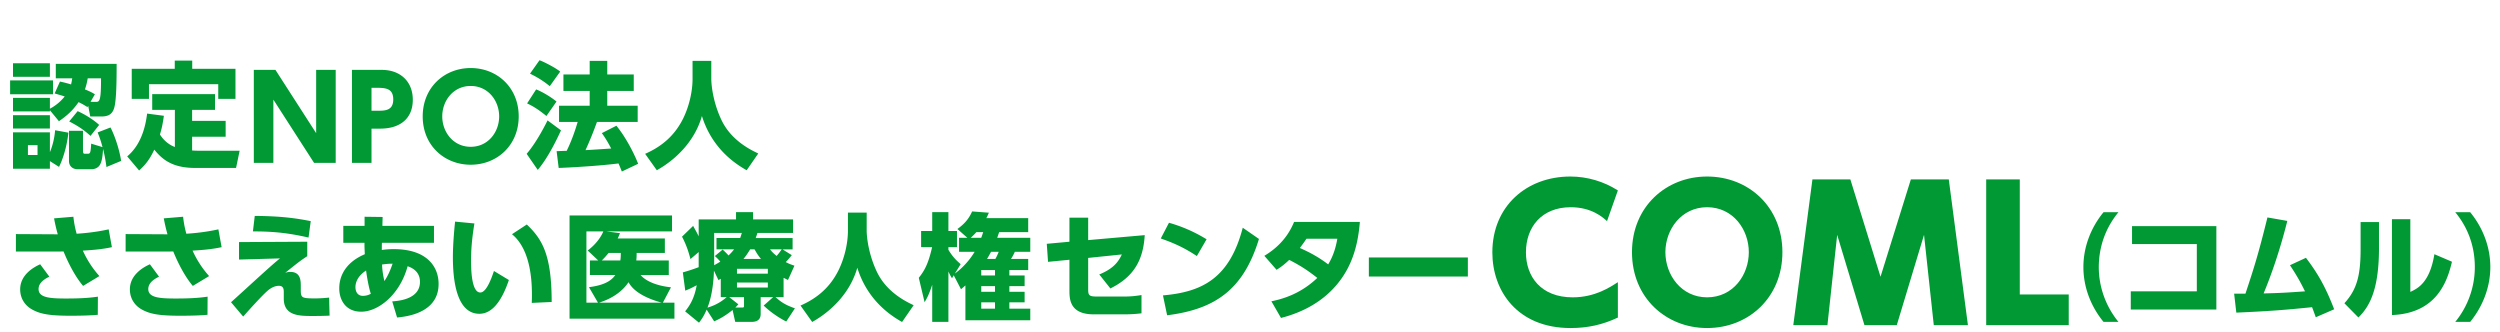
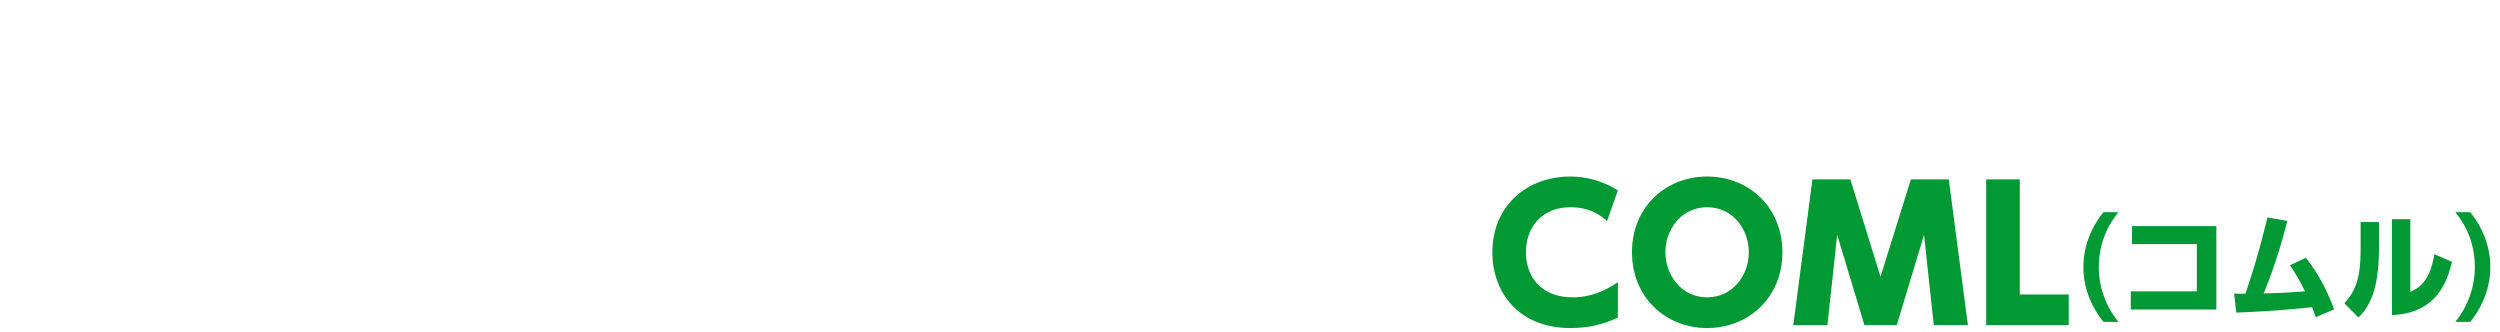
<svg xmlns="http://www.w3.org/2000/svg" version="1.1" id="comllogotype" x="0" y="0" width="346" height="46" xml:space="preserve">
  <style>.st0{fill:#093}</style>
-   <path class="st0" d="M7.338 11.126v1.921H1.4v-1.921h5.938zm-.432-2.369v1.873H1.8V8.757h5.106zm1.393 2.529c.641.144.96.224 1.537.4.08-.336.112-.528.16-.849H7.723v-2h8.419c0 2.417-.032 4.962-.32 6.035-.208.752-.624 1.249-1.76 1.249h-1.569l-.288-1.473-.096.176c-.384-.24-.704-.432-1.232-.688-.544.752-1.152 1.569-2.721 2.641l-1.249-1.521v.16H1.8v-1.873h5.106v1.505a6.503 6.503 0 002.049-1.697c-.48-.16-.624-.192-1.393-.417l.737-1.648zm-1.393 4.658v1.841H1.8v-1.841h5.106zm2.561 2.417c-.112 1.104-.48 3.073-1.296 4.738l-1.265-.801v1.057H1.8v-5.042h5.106v2.753a9.956 9.956 0 00.72-3.041l1.841.336zM5.194 20.09H3.865v1.36h1.329v-1.36zm10.1-2.449c.656 1.281 1.232 3.105 1.473 4.626l-2.033.848a21.94 21.94 0 00-.464-2.497c-.08 1.009-.144 1.665-.432 2.177-.24.448-.769.624-1.137.624h-1.953c-.769 0-1.201-.496-1.201-1.136v-4.178h1.937v2.721c0 .32.048.448.208.448h.512c.304 0 .352-.272.416-1.392l1.569.48c-.224-.848-.4-1.345-.672-2.033l1.777-.688zm-2.77 1.168c-.928-.848-1.729-1.376-2.945-2l1.168-1.425c.656.288 1.985.992 2.977 1.905l-1.2 1.52zm.737-4.706c.497 0 .736-.064.721-3.265h-1.841c-.096.528-.16.864-.384 1.537.752.304 1.008.448 1.376.672l-.608 1.056h.736zM24.203 15.208h-3.137v-2.177h8.691v2.177h-3.169v1.521h4.642v2.193h-4.642v1.905c.272.016.433.032.865.032h5.714l-.497 2.385h-5.65c-3.25 0-4.594-1.233-5.667-2.529-.608 1.281-1.137 2.001-2.097 2.881l-1.649-1.953c.592-.512 2.289-2 2.753-5.922l2.321.304c-.16 1.152-.304 1.793-.544 2.593.769 1.2 1.697 1.584 2.065 1.729v-5.139zm2.401-6.819v1.136h5.986v4.162h-2.385v-2.033h-9.588v2.033h-2.385V9.525h5.954V8.389h2.418zM38.122 9.673l5.634 8.755V9.673h2.705v12.869h-2.993l-5.634-8.755v8.755h-2.705V9.673h2.993zM52.842 9.673c2.593 0 4.29 1.633 4.29 4.129 0 2.593-1.729 4.002-4.53 4.002h-1.185v4.738h-2.705V9.673h4.13zm-.545 5.651c.96 0 2.129 0 2.129-1.553 0-1.376-.816-1.617-2.129-1.617h-.88v3.169h.88zM65.146 9.417c3.666 0 6.643 2.705 6.643 6.691 0 4.001-2.993 6.69-6.643 6.69-3.634 0-6.643-2.657-6.643-6.69.001-4.018 3.01-6.691 6.643-6.691zm0 10.9c2.433 0 3.938-2.064 3.938-4.209s-1.504-4.21-3.938-4.21-3.938 2.065-3.938 4.21 1.505 4.209 3.938 4.209zM77.642 18.041c-.769 1.681-1.953 4.001-3.217 5.474l-1.537-2.225c1.473-1.697 2.753-4.354 2.897-4.625l1.857 1.376zM74.2 12.375c.704.256 2.017 1.008 2.817 1.681l-1.393 2.001c-1.296-1.073-2.161-1.505-2.673-1.745l1.249-1.937zm.465-4.034c.592.192 2.272 1.073 2.865 1.569l-1.44 2.017a13.126 13.126 0 00-2.737-1.729l1.312-1.857zm7.955 8.532a48.619 48.619 0 01-1.585 3.905c.24 0 3.122-.192 3.554-.224-.368-.704-.816-1.488-1.296-2.129l2.017-1.024c1.249 1.521 2.417 3.746 3.009 5.266l-2.257 1.073c-.128-.32-.176-.48-.464-1.121-2.145.288-6.083.544-8.275.625l-.288-2.321c.4-.016 1.249-.048 1.393-.048.608-1.232 1.104-2.577 1.521-4.001H77.37v-2.241h4.242v-2.049h-3.634V10.31h3.634V8.421h2.433v1.889h3.666v2.273h-3.666v2.049h4.21v2.241H82.62zM95.85 8.421h2.593v2.481c0 .816.224 3.297 1.473 5.842 1.376 2.77 4.049 4.034 5.026 4.498l-1.601 2.321c-2.849-1.584-5.122-4.049-6.195-7.507-1.008 3.537-3.665 6.066-6.242 7.507l-1.617-2.273c2.401-1.056 4.114-2.593 5.25-4.866.816-1.649 1.312-3.698 1.312-5.522V8.421zM11.5 39.569c-1.537-1.809-2.609-4.53-2.705-4.77-.576.016-.8.016-1.024.016h-5.57v-2.417l5.794.032a24.202 24.202 0 01-.512-2.209l2.673-.224c.128 1.121.288 1.745.448 2.353 2.257-.144 3.778-.464 4.434-.608l.448 2.465c-1.328.288-2.481.384-4.018.48a13.552 13.552 0 002.289 3.521L11.5 39.569zm-4.673-1.28c-.432.224-1.489.736-1.489 1.713 0 1.216 1.601 1.312 3.857 1.312 2.449 0 3.57-.144 4.354-.256l-.016 2.513c-.544.048-1.713.128-3.746.128-3.041 0-4.226-.256-5.314-.848-.913-.497-1.681-1.441-1.681-2.801 0-1.953 1.729-3.009 2.769-3.474l1.266 1.713zM26.685 39.569c-1.537-1.809-2.609-4.53-2.705-4.77-.576.016-.8.016-1.024.016h-5.57v-2.417l5.794.032a24.202 24.202 0 01-.512-2.209l2.673-.224c.128 1.121.288 1.745.448 2.353 2.257-.144 3.777-.464 4.434-.608l.448 2.465c-1.328.288-2.481.384-4.018.48a13.58 13.58 0 002.289 3.521l-2.257 1.361zm-4.674-1.28c-.432.224-1.489.736-1.489 1.713 0 1.216 1.601 1.312 3.857 1.312 2.449 0 3.57-.144 4.354-.256l-.016 2.513c-.544.048-1.712.128-3.746.128-3.041 0-4.226-.256-5.314-.848-.913-.497-1.681-1.441-1.681-2.801 0-1.953 1.729-3.009 2.769-3.474l1.266 1.713zM42.525 33.455v2.001c-.928.608-1.136.768-3.057 2.305.224-.08.432-.128.72-.128 1.44 0 1.44 1.265 1.44 1.953v.528c0 1.088.112 1.185 1.953 1.185.832 0 1.473-.064 1.969-.112l.064 2.497c-.688.032-1.376.048-2.337.048-1.825 0-4.001 0-4.001-2.401v-.8c0-.464 0-.976-.688-.976-.32 0-.928.112-1.633.752-.832.752-2.417 2.513-3.297 3.506l-1.681-1.985c.096-.08 2.753-2.497 3.169-2.881 2.449-2.225 2.881-2.593 3.602-3.185l-5.667.16v-2.417l9.444-.05zm.177-.577c-2.449-.56-4.594-.864-7.699-.849l.256-2.145c3.585.016 5.73.32 7.748.72l-.305 2.274zM54.284 41.714c.848-.064 3.841-.288 3.841-2.705 0-1.568-1.329-2.033-1.713-2.161-1.072 3.954-4.065 6.291-6.418 6.291-2.209 0-3.041-1.697-3.041-3.217 0-2.161 1.329-3.81 3.537-4.738-.048-.992-.048-1.152-.048-1.584h-2.929v-2.337h2.945v-1.265l2.497.032-.032 1.232h7.139v2.337h-7.203c-.016.336-.016.672-.016.993.4-.048.88-.112 1.649-.112 4.642 0 6.21 2.465 6.21 4.818 0 4.082-4.562 4.53-5.747 4.642l-.671-2.226zm-3.617-4.274c-1.425.928-1.473 2-1.473 2.305 0 .625.304 1.201 1.024 1.201.56 0 .928-.192 1.104-.288-.256-.753-.528-2.225-.655-3.218zm3.665-.944c-.608 0-.977.048-1.457.112.032.864.16 1.568.32 2.289.113-.16.625-.865 1.137-2.401zM65.658 30.926c-.176 1.104-.464 2.977-.464 5.058 0 1.361.064 4.498 1.28 4.498.784 0 1.457-1.681 1.889-2.977l2.065 1.249c-.816 2.417-2.081 4.674-4.082 4.674-3.25 0-3.666-4.93-3.666-7.811 0-1.825.192-3.858.304-4.946l2.674.255zm7.94 10.996c.096-2.593-.016-7.267-2.737-9.508l2.049-1.344c2.097 2 3.441 4.113 3.441 10.724l-2.753.128zM92.559 36.048v2.017h-3.906c.896 1.024 2.625 1.537 4.21 1.697l-1.121 2.129h1.601V44.1H78.825V29.821h14.182v2.208h-9.076l1.873.24c-.128.32-.192.496-.32.736h6.531v2.001H88.11c0 .352 0 .64-.048 1.041h4.497zm-10.917 2.016v-2.017h1.152l-1.457-1.377c1.345-1.008 1.969-2.145 2.161-2.641h-2.337v9.86h1.601l-1.249-2.145c2.208-.272 3.137-.944 3.649-1.681h-3.52zm9.94 3.826c-1.857-.512-3.81-1.376-4.594-2.833-.752 1.137-2.081 2.209-4.082 2.833h8.676zm-5.73-5.842c.064-.368.064-.656.064-1.041h-1.681c-.4.48-.625.72-.945 1.041h2.562zM108.447 41.122h-1.121c.944.833 1.505 1.121 2.689 1.553l-1.2 1.825c-1.057-.544-2.177-1.296-3.122-2.209l1.312-1.168h-1.729v2.337c0 1.088-.977 1.088-1.296 1.088h-2.225l-.368-1.648c-.288.24-1.329 1.072-2.545 1.569l-1.041-1.617c-.4.928-.704 1.344-1.056 1.809l-1.921-1.569c.64-.816 1.265-1.745 1.601-3.617-.736.384-.833.448-1.584.752l-.336-2.529c.561-.16 1.168-.336 2.193-.72v-2.097l-1.136.976c-.336-1.264-.608-2.017-1.168-3.105l1.537-1.489c.272.496.496.88.768 1.44v-2.337h5.17v-1.008h2.353v1.008h5.539v1.873h-4.93c-.096.304-.112.336-.24.704h5.106v1.569h-1.393l1.28.8c-.224.288-.56.688-.832.96.512.272.816.368 1.2.496l-.896 1.985c-.32-.16-.4-.208-.608-.304v2.673zm-8.692-2.545c-.096.064-.144.08-.32.192l-.625-1.312c-.032 1.168-.192 3.346-.896 5.122.8-.24 1.712-.624 2.657-1.457h-.816v-2.545zm.256-4.034c.368.32.752.736.816.816a6.66 6.66 0 00.768-.848h-2.433v-1.569h3.281c.064-.192.128-.368.224-.704h-3.826v4.466c.448-.24.656-.368.848-.497a6.804 6.804 0 00-.752-.768l1.074-.896zm2.705 8.019c.256 0 .256-.064.256-.304v-1.137h-2.049l1.264.993c-.192.224-.224.256-.416.448h.945zm-.72-5.362v.672h4.273V37.2h-4.273zm0 1.905v.688h4.273v-.688h-4.273zm3.329-3.266c-.448-.528-.672-.944-.896-1.328h-.608c-.448.736-.704 1.056-.928 1.328h2.432zm1.249-1.328c.208.272.384.48.913.912.288-.336.336-.4.704-.912h-1.617zM117.355 29.421h2.593v2.481c0 .816.224 3.297 1.473 5.842 1.376 2.77 4.049 4.034 5.026 4.498l-1.601 2.321c-2.849-1.584-5.122-4.049-6.195-7.507-1.008 3.537-3.666 6.066-6.242 7.507l-1.617-2.273c2.401-1.056 4.114-2.593 5.25-4.866.816-1.649 1.312-3.698 1.312-5.522v-2.481zM132.731 34.847V32.91h1.152l-1.376-1.216c.833-.608 1.537-1.28 2.033-2.433l2.321.176a8.71 8.71 0 01-.352.752h5.794v1.937h-4.018c-.16.448-.192.576-.272.784h4.578v1.937h-2.193l.048.016a6.434 6.434 0 01-.528.976h2.385v1.537h-2.609v.752h2.113v1.473h-2.113v.784h2.113v1.457h-2.113v.88h2.897v1.601h-8.979v-4.818c-.256.224-.304.272-.608.528l-1.008-1.937-.24.416a6.617 6.617 0 01-.496-.944v6.979h-2.241v-5.138c-.464 1.393-.704 1.825-1.057 2.417l-.8-3.377c.785-.993 1.312-1.905 1.841-4.242h-1.521v-2.241h1.537v-2.609h2.241v2.609h1.185v2.241h-1.185v.368c.544.896.993 1.376 1.697 1.985l-.8 1.296c.16-.112 1.601-1.121 2.737-3.009h-2.163zm3.073-1.937c.112-.304.16-.448.272-.784h-.944c-.208.224-.416.464-.784.784h1.456zm1.905 4.466h-1.905v.752h1.905v-.752zm0 2.225h-1.905v.784h1.905v-.784zm0 2.241h-1.905v.88h1.905v-.88zm-.544-6.995c-.208.384-.32.592-.561.992h1.152c.224-.384.336-.672.464-.992h-1.055zM145.049 36.24l-.176-2.497 3.138-.288v-3.329h2.593v3.105l7.827-.688c-.208 3.553-1.584 5.81-4.754 7.379l-1.537-1.937c2.097-.848 2.705-1.889 3.122-2.769l-4.658.48v4.354c0 .88.16.992 1.312.992h3.618c.928 0 1.601-.064 2.449-.208v2.529c-.672.08-1.408.144-2.385.144h-4.21c-3.121 0-3.377-1.825-3.377-3.186v-4.37l-2.962.289zM165.644 35.439c-1.617-1.072-3.009-1.745-4.994-2.433l1.137-2.177c.88.256 2.865.848 5.202 2.289l-1.345 2.321zm-4.69 5.443c5.378-.464 9.204-2.321 11.044-9.364l2.241 1.552c-2.145 7.027-6.067 9.732-12.709 10.564l-.576-2.752zM174.985 35.407c1.376-.832 3.105-2.208 4.114-4.69h9.107c-.24 2.85-.896 5.858-3.073 8.532-1.457 1.792-3.857 3.729-7.843 4.754l-1.329-2.305c1.841-.368 4.162-1.152 6.354-3.233-1.361-1.073-2.385-1.729-3.89-2.497-.432.416-.896.832-1.745 1.376l-1.695-1.937zm5.827-2.368c-.272.416-.416.624-.912 1.28.88.4 2.337 1.057 3.921 2.273.88-1.44 1.137-2.849 1.265-3.553h-4.274zM203.151 35.631v2.641h-13.702v-2.641h13.702z" />
  <g>
    <path class="st0" d="M291.127 44.547c-1.761-2.145-2.785-4.818-2.785-7.587s1.024-5.442 2.785-7.587h2.065c-1.792 2.177-2.705 4.754-2.721 7.587 0 2.769.977 5.458 2.721 7.587h-2.065zM306.744 31.294v11.541h-11.845v-2.513h9.141v-6.546h-8.965v-2.481h11.669zM309.203 40.642h1.569c1.088-3.297 1.745-5.266 3.041-10.548l2.752.48c-1.087 4.322-2.305 7.683-3.28 10.036 2.112-.048 3.009-.096 5.729-.288-.641-1.296-1.071-2.081-2.081-3.617l2.21-1.024c1.745 2.289 2.784 4.209 3.905 7.123l-2.546 1.104c-.238-.688-.335-.928-.511-1.393-3.457.352-5.651.544-10.485.752l-.303-2.625zM329.252 34.319c0 5.41-1.136 7.971-2.85 9.62l-1.937-1.969c1.713-1.873 2.242-3.826 2.242-7.427v-3.81h2.544v3.586zm4.338 6.082c1.024-.48 2.688-1.28 3.329-5.218l2.434 1.041c-.672 2.833-2.178 7.139-8.307 7.379v-13.27h2.544v10.068zM339.81 44.547a11.977 11.977 0 002.705-7.587c0-2.833-.912-5.41-2.705-7.587h2.066c1.76 2.145 2.784 4.818 2.784 7.587s-1.04 5.442-2.784 7.587h-2.066z" />
  </g>
  <g>
    <path class="st0" d="M223.912 43.951c-2.125 1-4.199 1.45-6.548 1.45-7.348 0-10.823-5.124-10.823-10.473 0-6.398 4.749-10.497 10.797-10.497 2.325 0 4.624.675 6.574 1.924l-1.5 4.249c-.6-.55-2.149-1.924-5.023-1.924-4.024 0-6.199 2.749-6.199 6.248 0 3.35 2.075 6.224 6.474 6.224 3.099 0 5.199-1.425 6.249-2.1v4.899zM236.263 24.431c5.749 0 10.422 4.224 10.422 10.472 0 6.273-4.674 10.498-10.422 10.498-5.673 0-10.397-4.174-10.397-10.498 0-6.299 4.724-10.472 10.397-10.472zm0 16.72c3.599 0 5.774-3.099 5.774-6.249 0-3.124-2.175-6.223-5.774-6.223-3.574 0-5.773 3.099-5.773 6.223 0 3.15 2.199 6.249 5.773 6.249zM256.089 24.831l4.174 13.472 4.199-13.472h5.249L272.36 45h-4.724l-1.35-12.497L262.513 45h-4.474l-3.774-12.497L252.915 45h-4.724l2.649-20.17h5.249zM279.539 24.831v15.921h6.773V45H274.89V24.83h4.649z" />
  </g>
</svg>